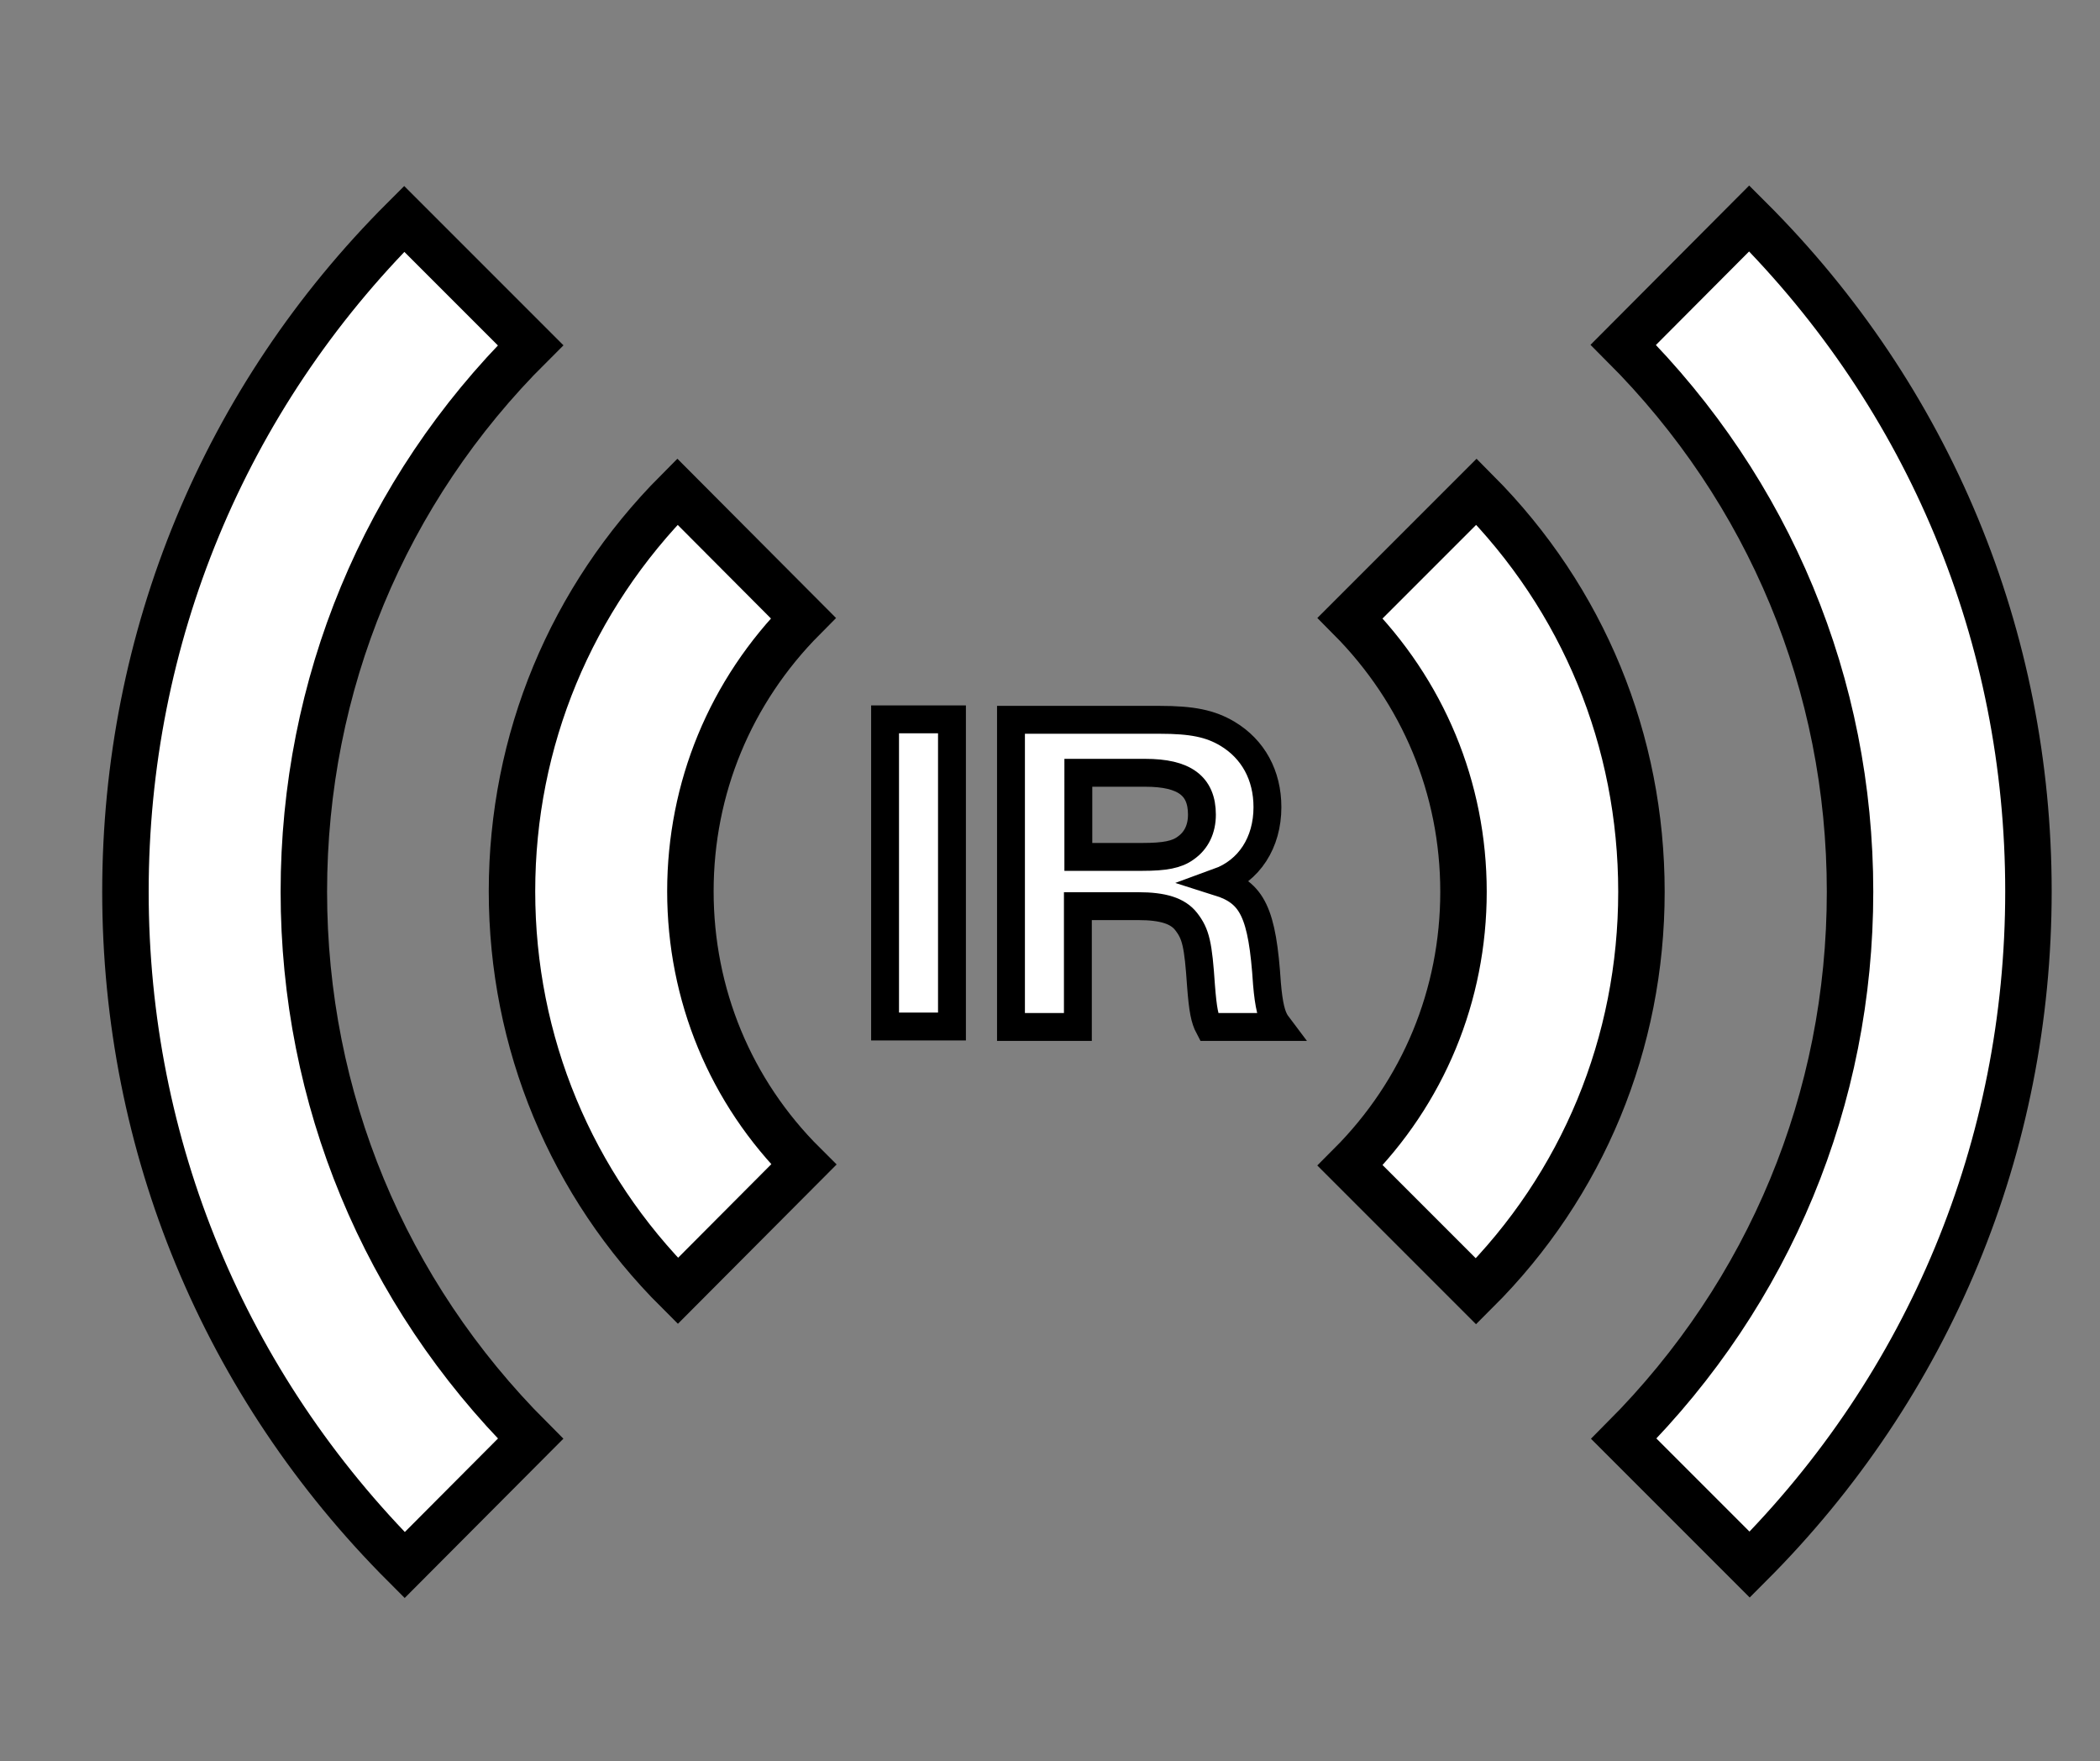
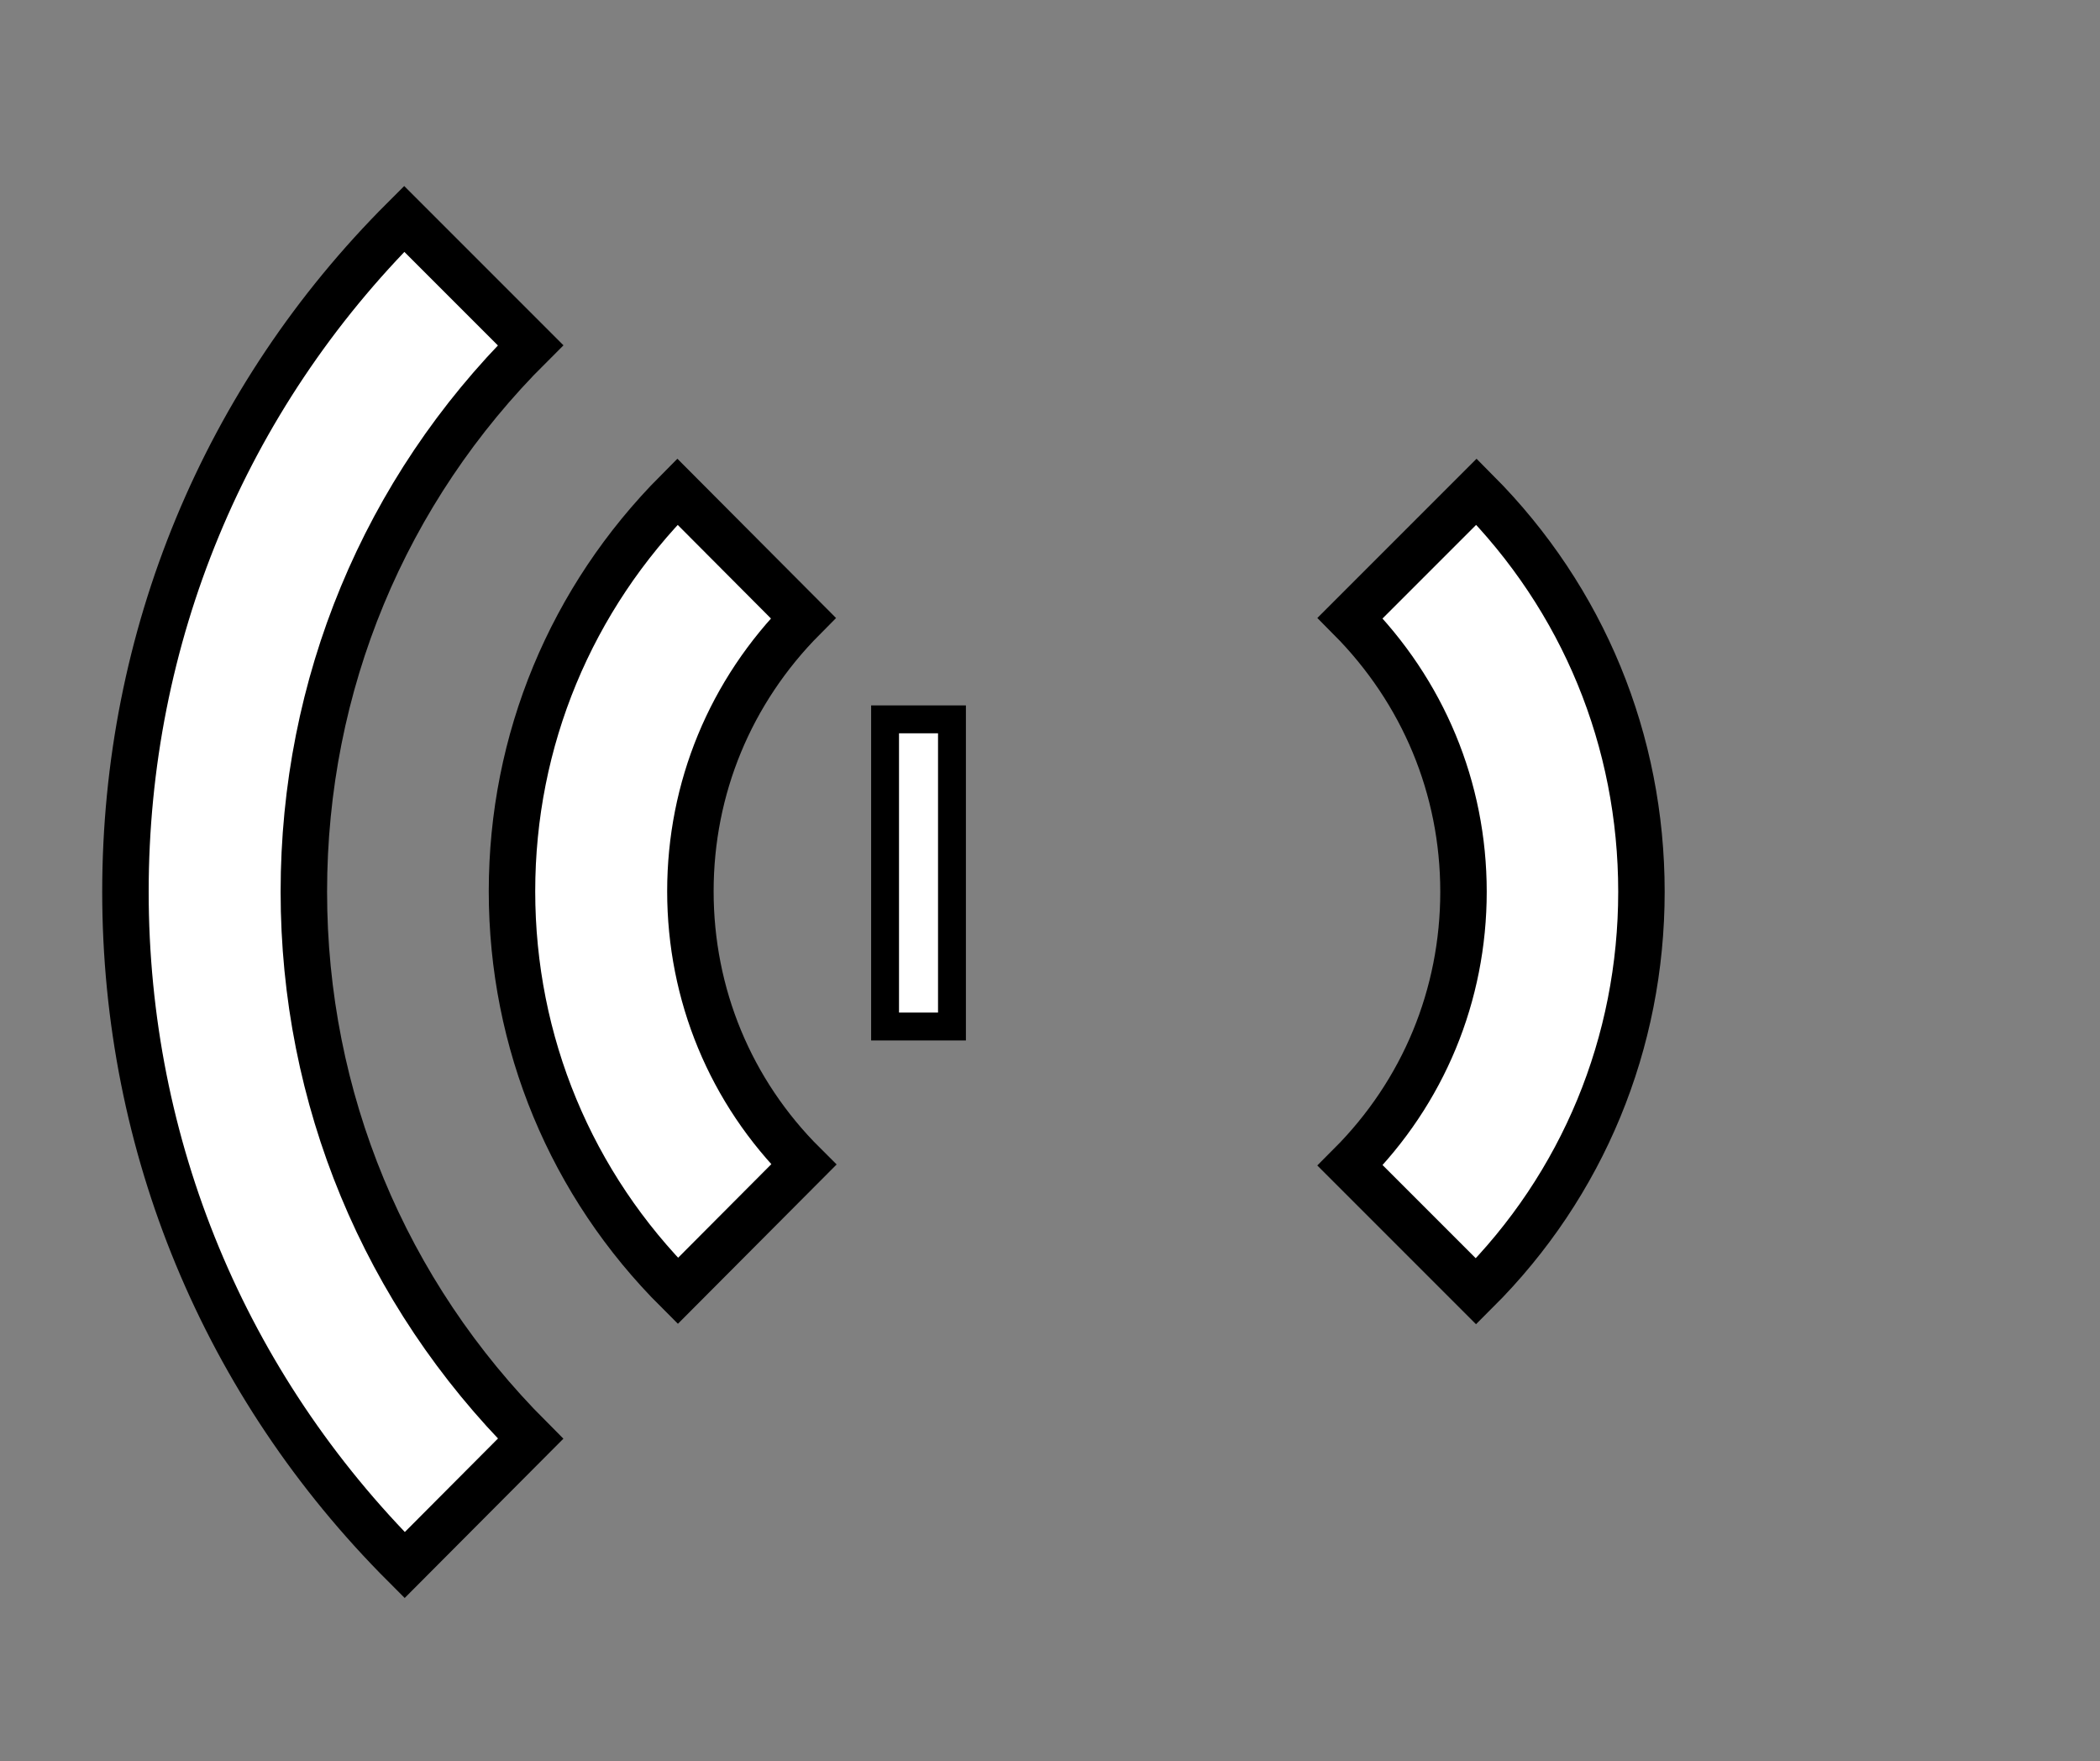
<svg xmlns="http://www.w3.org/2000/svg" id="Layer_1" x="0px" y="0px" viewBox="0 0 452 379" style="enable-background:new 0 0 452 379;" xml:space="preserve">
  <rect x="0" y="0" width="452" height="379" fill="#808080" stroke="none" />
  <style type="text/css"> .st0{fill:#FFFFFF;stroke:#000000;stroke-width:10;stroke-miterlimit:10;} .st1{stroke:#000000;stroke-width:10;stroke-miterlimit:10;} .st2{fill:#FFFFFF;stroke:#000000;stroke-width:6;stroke-miterlimit:10;} </style>
  <path class="st0" d="M65.4,191.9c0,44.4,17.3,86.2,48.8,117.7l-27.1,27.2C48.3,298,27,246.6,27,191.9S48.3,85.7,87,47.1l27.2,27.2 C82.7,105.6,65.4,147.4,65.4,191.9L65.4,191.9z" />
-   <path class="st0" d="M376.5,47l-27.1,27.2c31.5,31.5,48.8,73.2,48.8,117.7s-17.3,86.2-48.7,117.7l27.1,27.1 c38.7-38.7,60-90.1,60-144.9C436.6,137.1,415.3,85.7,376.5,47L376.5,47z" />
  <path class="st0" d="M172.9,133l-27.1-27.2c-22.9,23-35.6,53.5-35.6,86c0,32.5,12.7,63.1,35.7,86l27.1-27.2 c-15.8-15.7-24.4-36.6-24.4-58.8C148.6,169.6,157.2,148.8,172.9,133L172.9,133z" />
  <path class="st0" d="M317.8,105.8L290.6,133c15.7,15.8,24.4,36.6,24.4,58.9c0,22.2-8.6,43.1-24.4,58.9l27.1,27.1 c23-22.9,35.6-53.5,35.6-86S340.8,128.9,317.8,105.8L317.8,105.8z" />
  <path class="st1" d="M231.8,153.4" />
  <g>
-     <path class="st2" d="M204.9,220.9h-14.4v-66.1h14.4V220.9z" />
-     <path class="st2" d="M249.6,154.9c7,0,10.9,0.8,14.6,3c5.5,3.3,8.6,8.9,8.6,15.8c0,7.6-3.9,13.7-10.5,16.1 c7.3,2.3,9.4,6.6,10.4,21.9c0.4,4.7,1,7,2,8.5l0.6,0.8h-15.1c-0.9-1.7-1.3-3.7-1.7-8.9c-0.6-8.9-1.1-11.1-3.2-13.8 c-1.8-2.3-5-3.3-10.3-3.3h-13v26h-14.4v-66.1L249.6,154.9L249.6,154.9z M232.1,184.4h13.8c4.8,0,7.4-0.5,9.3-1.9 c2.3-1.6,3.5-4.1,3.5-7.2c0-6.2-3.8-9-12.2-9h-14.4V184.4z" />
+     <path class="st2" d="M204.9,220.9h-14.4v-66.1h14.4z" />
  </g>
</svg>